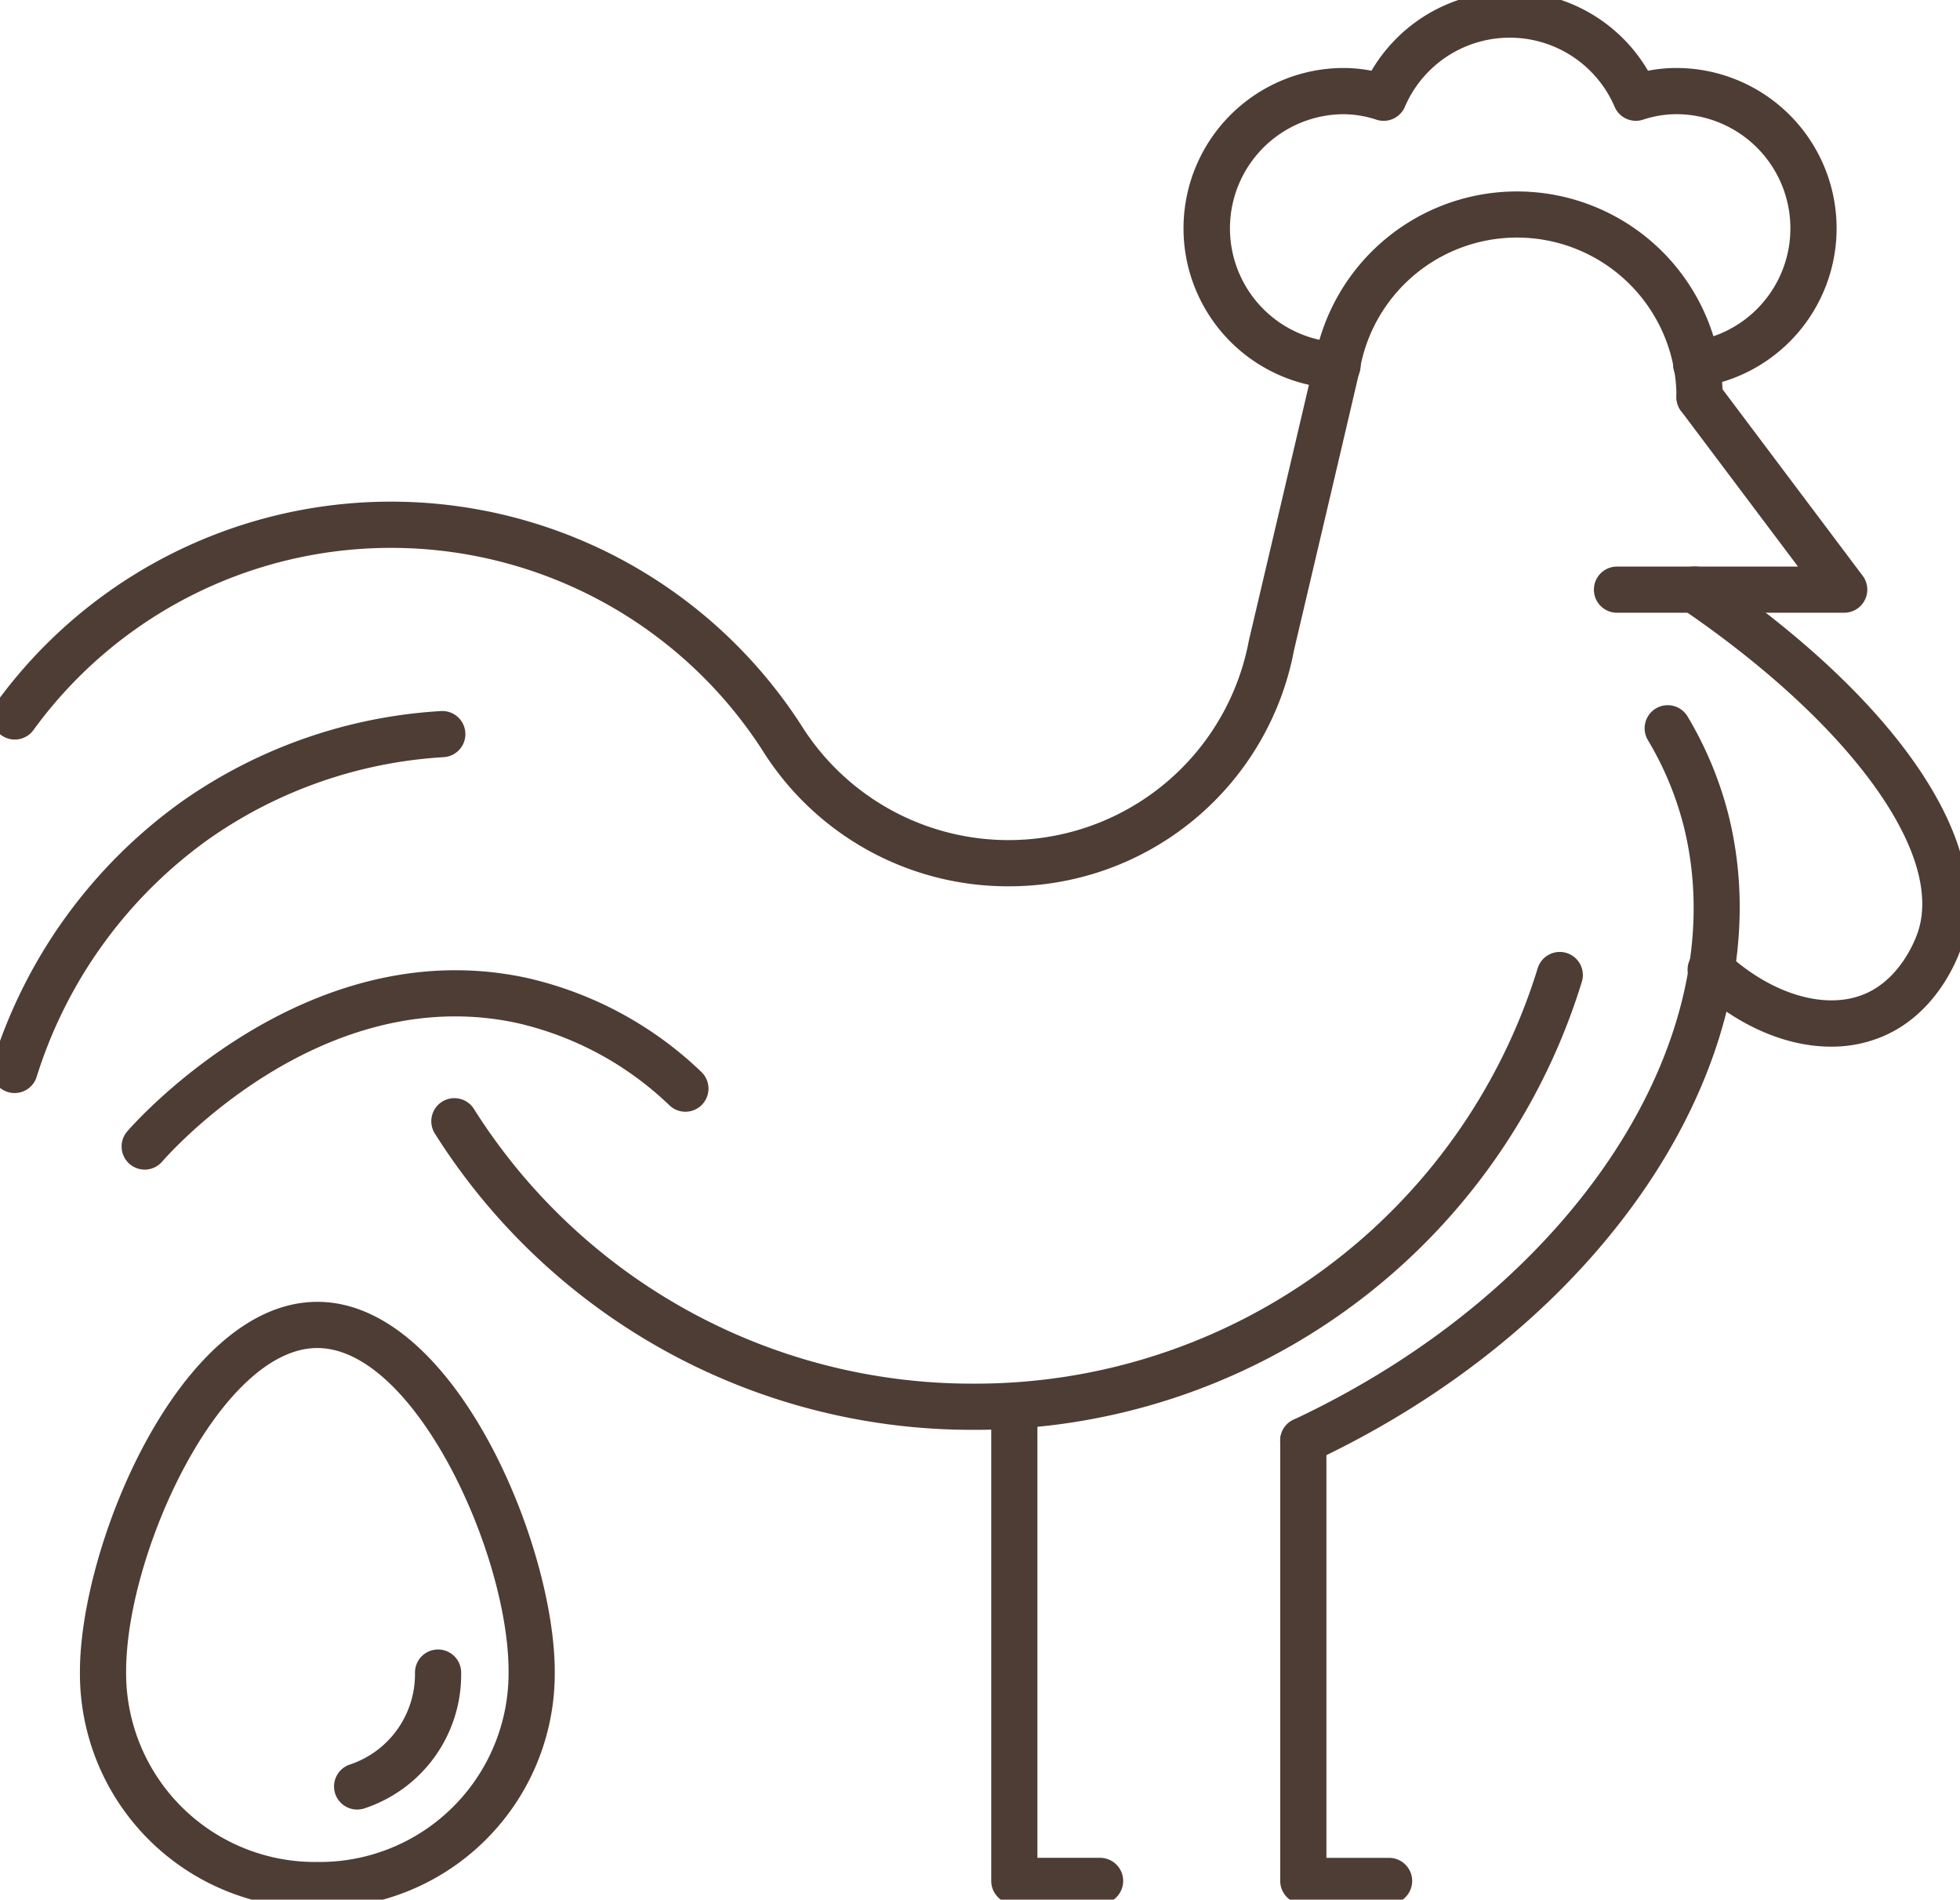
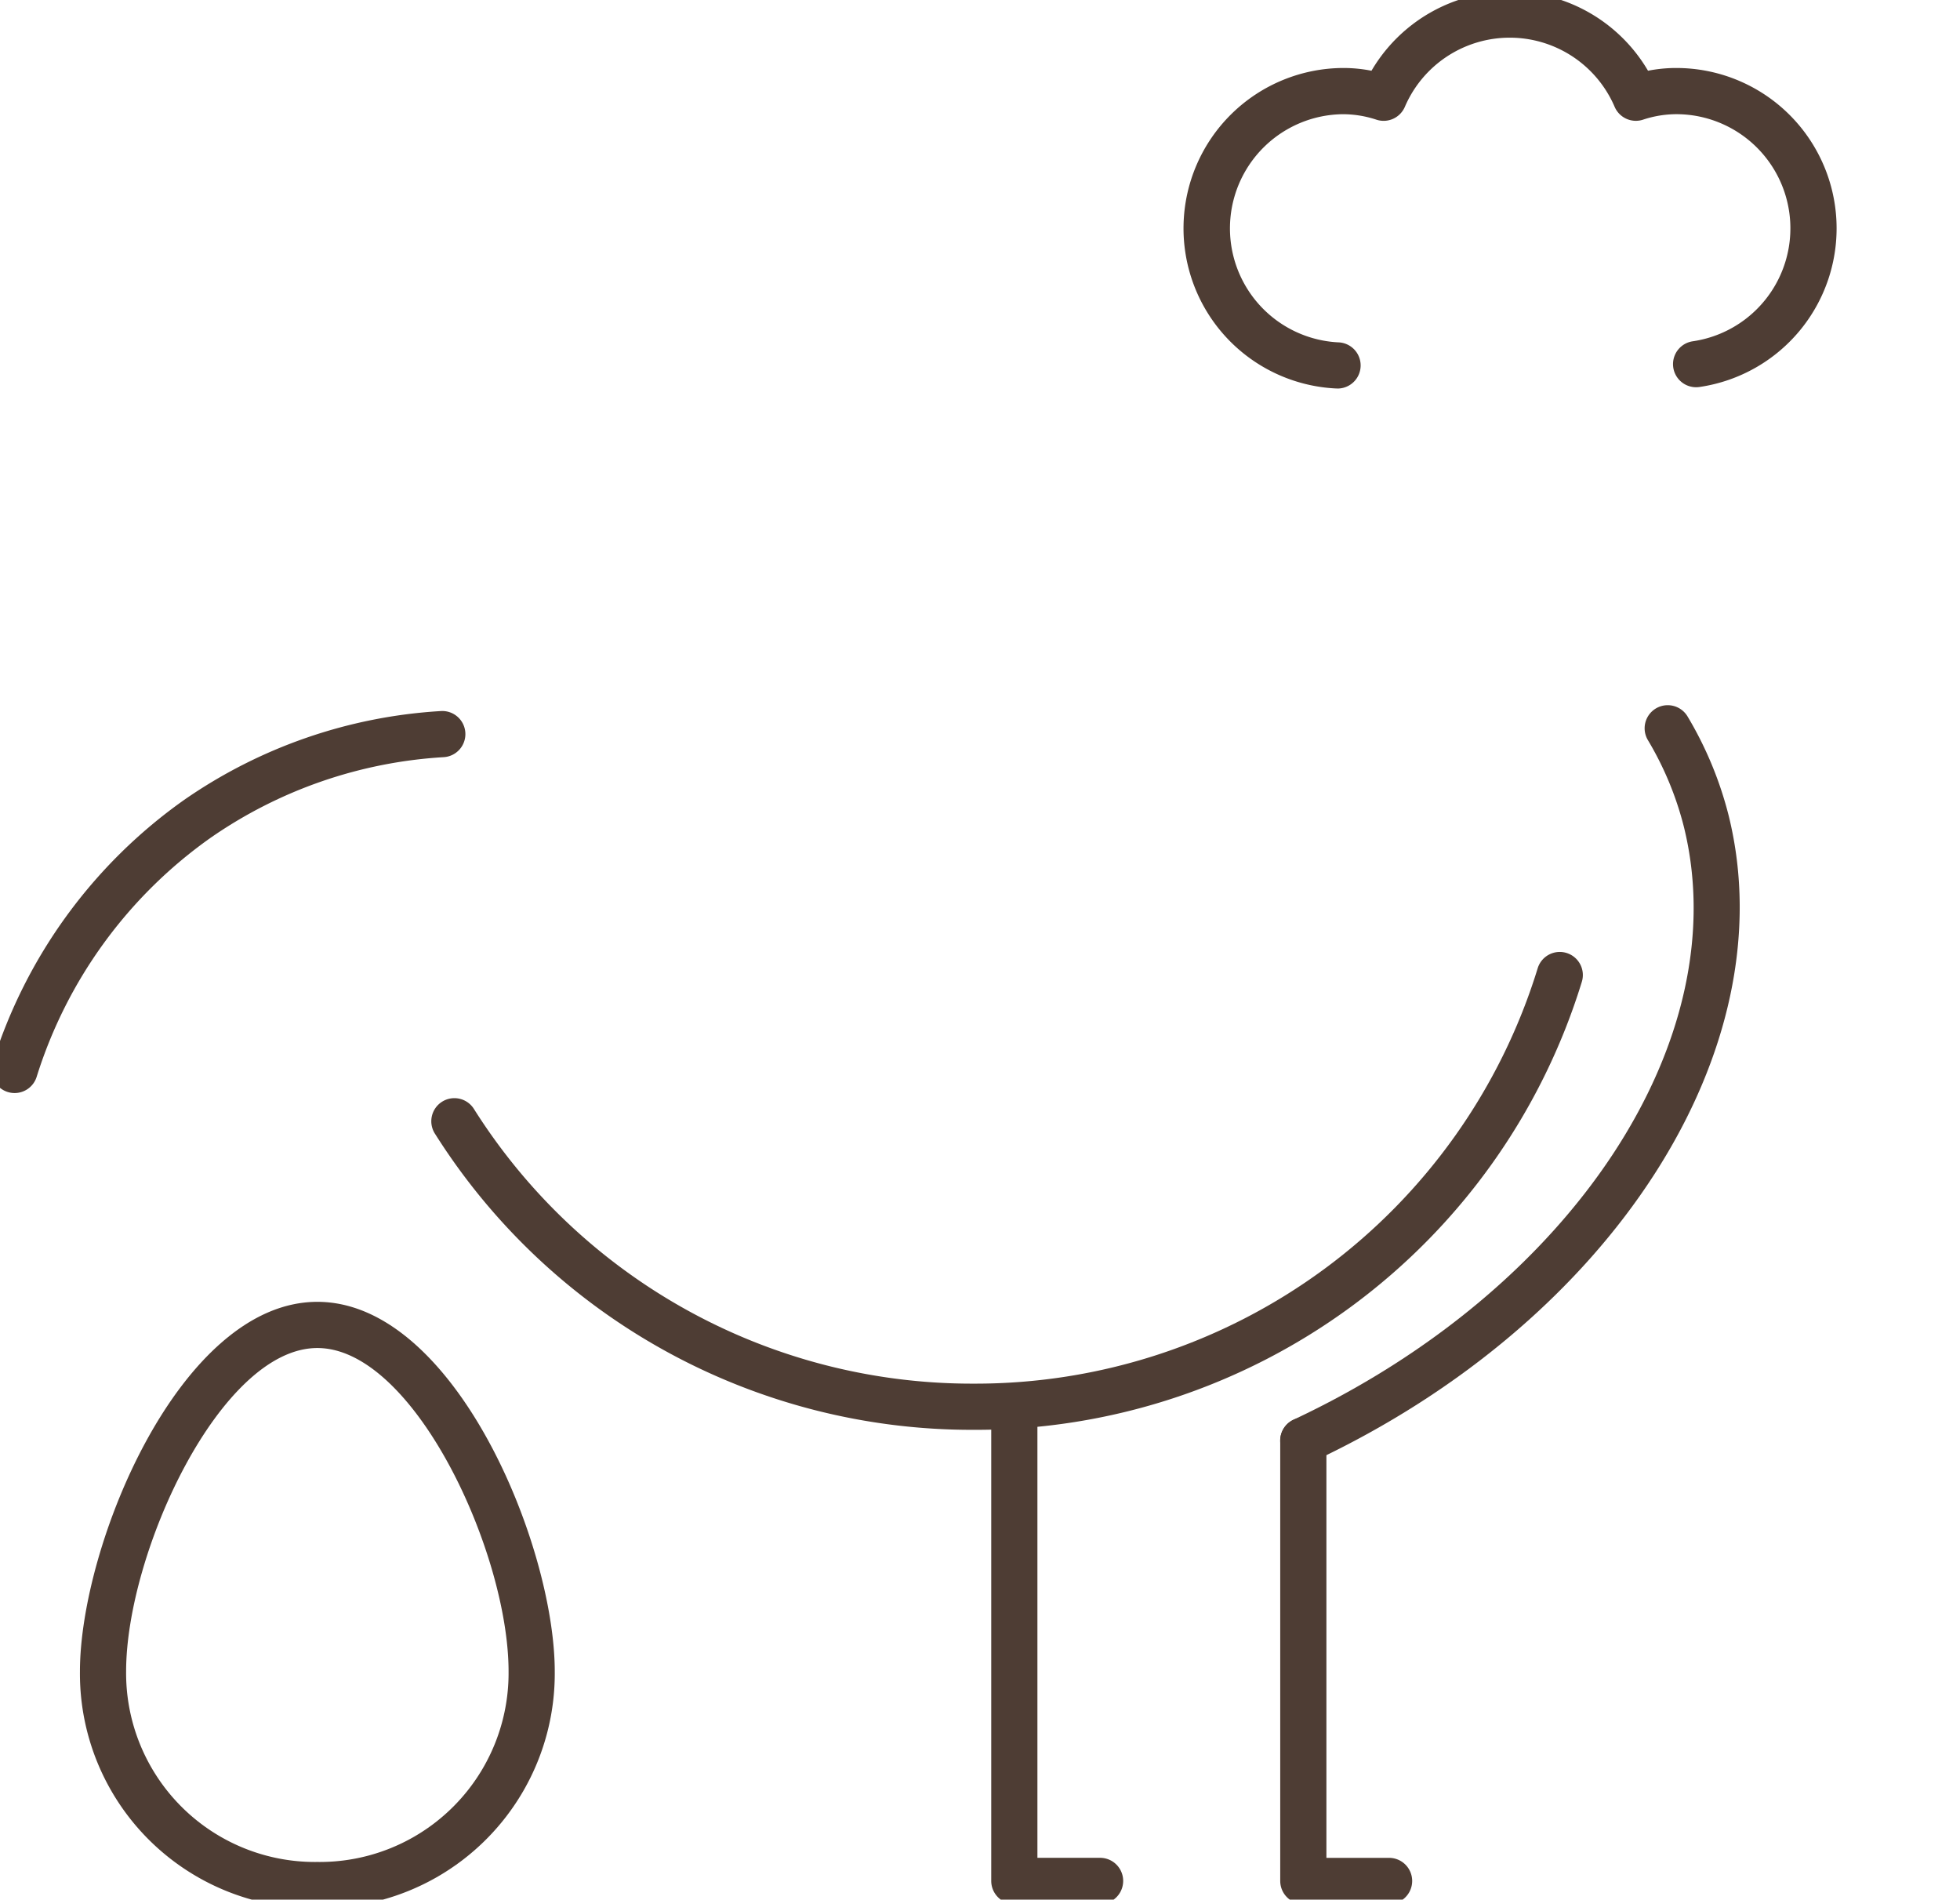
<svg xmlns="http://www.w3.org/2000/svg" width="297.104" height="287.9" viewBox="0 0 297.104 287.9">
  <defs>
    <clipPath id="a">
      <rect width="297.104" height="287.9" fill="none" stroke="#4e3d34" stroke-width="7" />
    </clipPath>
  </defs>
  <g transform="translate(0 0)">
    <g transform="translate(0 0)" clip-path="url(#a)">
      <path d="M36.014,133.725A35.546,35.546,0,0,1,.026,97.857c0-19.177,15.2-56.021,35.988-56.021S72,78.68,72,97.857A35.546,35.546,0,0,1,36.014,133.725Zm0-84.889c-14.664,0-28.988,31.017-28.988,49.021a28.621,28.621,0,0,0,28.988,28.868A28.621,28.621,0,0,0,65,97.857C65,79.853,50.678,48.836,36.014,48.836Z" transform="translate(12.091 155.463)" fill="#4e3d34" />
-       <path d="M12.223,77.989a3.5,3.5,0,0,1-1.111-6.82,14.426,14.426,0,0,0,9.876-13.937,3.5,3.5,0,0,1,7,0A21.331,21.331,0,0,1,13.335,77.807,3.5,3.5,0,0,1,12.223,77.989Z" transform="translate(41.915 196.256)" fill="#4e3d34" />
-       <path d="M151.171,109.151A43.879,43.879,0,0,1,113.834,88.5a67.005,67.005,0,0,0-110.5-3,3.5,3.5,0,0,1-5.66-4.118,74,74,0,0,1,122.068,3.359,37.062,37.062,0,0,0,67.85-12.832c2.851-12.127,7.966-33.857,9.963-42.434a31.177,31.177,0,0,1,61.857,5.542,3.5,3.5,0,0,1-7,0,24.179,24.179,0,0,0-48-4.151c-2.038,8.778-7.155,30.516-9.972,42.482A43.95,43.95,0,0,1,151.171,109.151Z" transform="translate(1.715 25.172)" fill="#4e3d34" />
      <path d="M94.165,102.274A96.22,96.22,0,0,1,12.608,57.454,3.5,3.5,0,1,1,18.514,53.7,89.252,89.252,0,0,0,94.165,95.274a89.175,89.175,0,0,0,85.56-62.945,3.5,3.5,0,1,1,6.684,2.079A96.144,96.144,0,0,1,94.165,102.274Z" transform="translate(53.361 114.423)" fill="#4e3d34" />
      <path d="M47.717,123.5h-13a3.5,3.5,0,0,1-3.5-3.5V48.135a3.5,3.5,0,0,1,7,0V116.5h9.5a3.5,3.5,0,1,1,0,7Z" transform="translate(119.038 165.061)" fill="#4e3d34" />
      <path d="M57.608,119.521h-13a3.5,3.5,0,0,1-3.5-3.5V49.3a3.5,3.5,0,0,1,7,0v63.225h9.5a3.5,3.5,0,0,1,0,7Z" transform="translate(152.954 169.041)" fill="#4e3d34" />
-       <path d="M89.785,46.265H55.34a3.5,3.5,0,0,1,0-7H82.775L65.055,15.693a3.5,3.5,0,0,1,5.6-4.206L92.583,40.662a3.5,3.5,0,0,1-2.8,5.6Z" transform="translate(189.769 46.6)" fill="#4e3d34" />
      <path d="M44.606,136.378a3.5,3.5,0,0,1-1.488-6.67c42.236-19.8,67.128-57.567,59.187-89.813A48.975,48.975,0,0,0,96.832,26.7a3.5,3.5,0,0,1,6.026-3.562A55.961,55.961,0,0,1,109.1,38.223c8.736,35.475-17.765,76.616-63.014,97.823A3.487,3.487,0,0,1,44.606,136.378Z" transform="translate(152.955 85.456)" fill="#4e3d34" />
-       <path d="M78.665,89.438c-6.818,0-14.2-3.158-20.6-9.071a3.5,3.5,0,1,1,4.748-5.143c6.839,6.314,15.086,8.746,21.01,6.2,5.64-2.427,7.806-8.749,8.034-9.462,3.887-12-10.511-31.642-35.825-48.889a3.5,3.5,0,1,1,3.941-5.785C88.751,36.892,103.521,58.664,98.519,74.1c-.531,1.659-3.621,10.17-11.929,13.745A19.937,19.937,0,0,1,78.665,89.438Z" transform="translate(198.899 69.189)" fill="#4e3d34" />
      <path d="M61.125,57.163l-.143,0A24.3,24.3,0,0,1,62.066,8.591a22.17,22.17,0,0,1,4.272.417,24.3,24.3,0,0,1,41.919,0,22.1,22.1,0,0,1,4.262-.416,24.3,24.3,0,0,1,3.528,48.346,3.5,3.5,0,1,1-1-6.929,17.3,17.3,0,0,0-2.531-34.417,16.185,16.185,0,0,0-5.028.836,3.5,3.5,0,0,1-4.287-1.941,17.3,17.3,0,0,0-31.807,0,3.5,3.5,0,0,1-4.284,1.946,16.314,16.314,0,0,0-5.046-.838,17.3,17.3,0,0,0-.8,34.575,3.5,3.5,0,0,1-.138,7Z" transform="translate(141.556 1.713)" fill="#4e3d34" />
-       <path d="M4.95,60.7a3.5,3.5,0,0,1-2.644-5.791C3.384,53.661,29.092,24.5,62.657,31.6A56.028,56.028,0,0,1,89.313,45.878a3.5,3.5,0,0,1-4.8,5.1A49.038,49.038,0,0,0,61.21,38.444C31.637,32.2,8.565,58.371,7.6,59.488A3.492,3.492,0,0,1,4.95,60.7Z" transform="translate(16.981 116.558)" fill="#4e3d34" />
      <path d="M.5,79.517a3.5,3.5,0,0,1-3.342-4.545,76.948,76.948,0,0,1,29-39.853A76.1,76.1,0,0,1,65.1,21.626a3.5,3.5,0,1,1,.425,6.987A69.1,69.1,0,0,0,30.174,40.856,69.9,69.9,0,0,0,3.841,77.06,3.5,3.5,0,0,1,.5,79.517Z" transform="translate(1.715 86.139)" fill="#4e3d34" />
    </g>
  </g>
</svg>